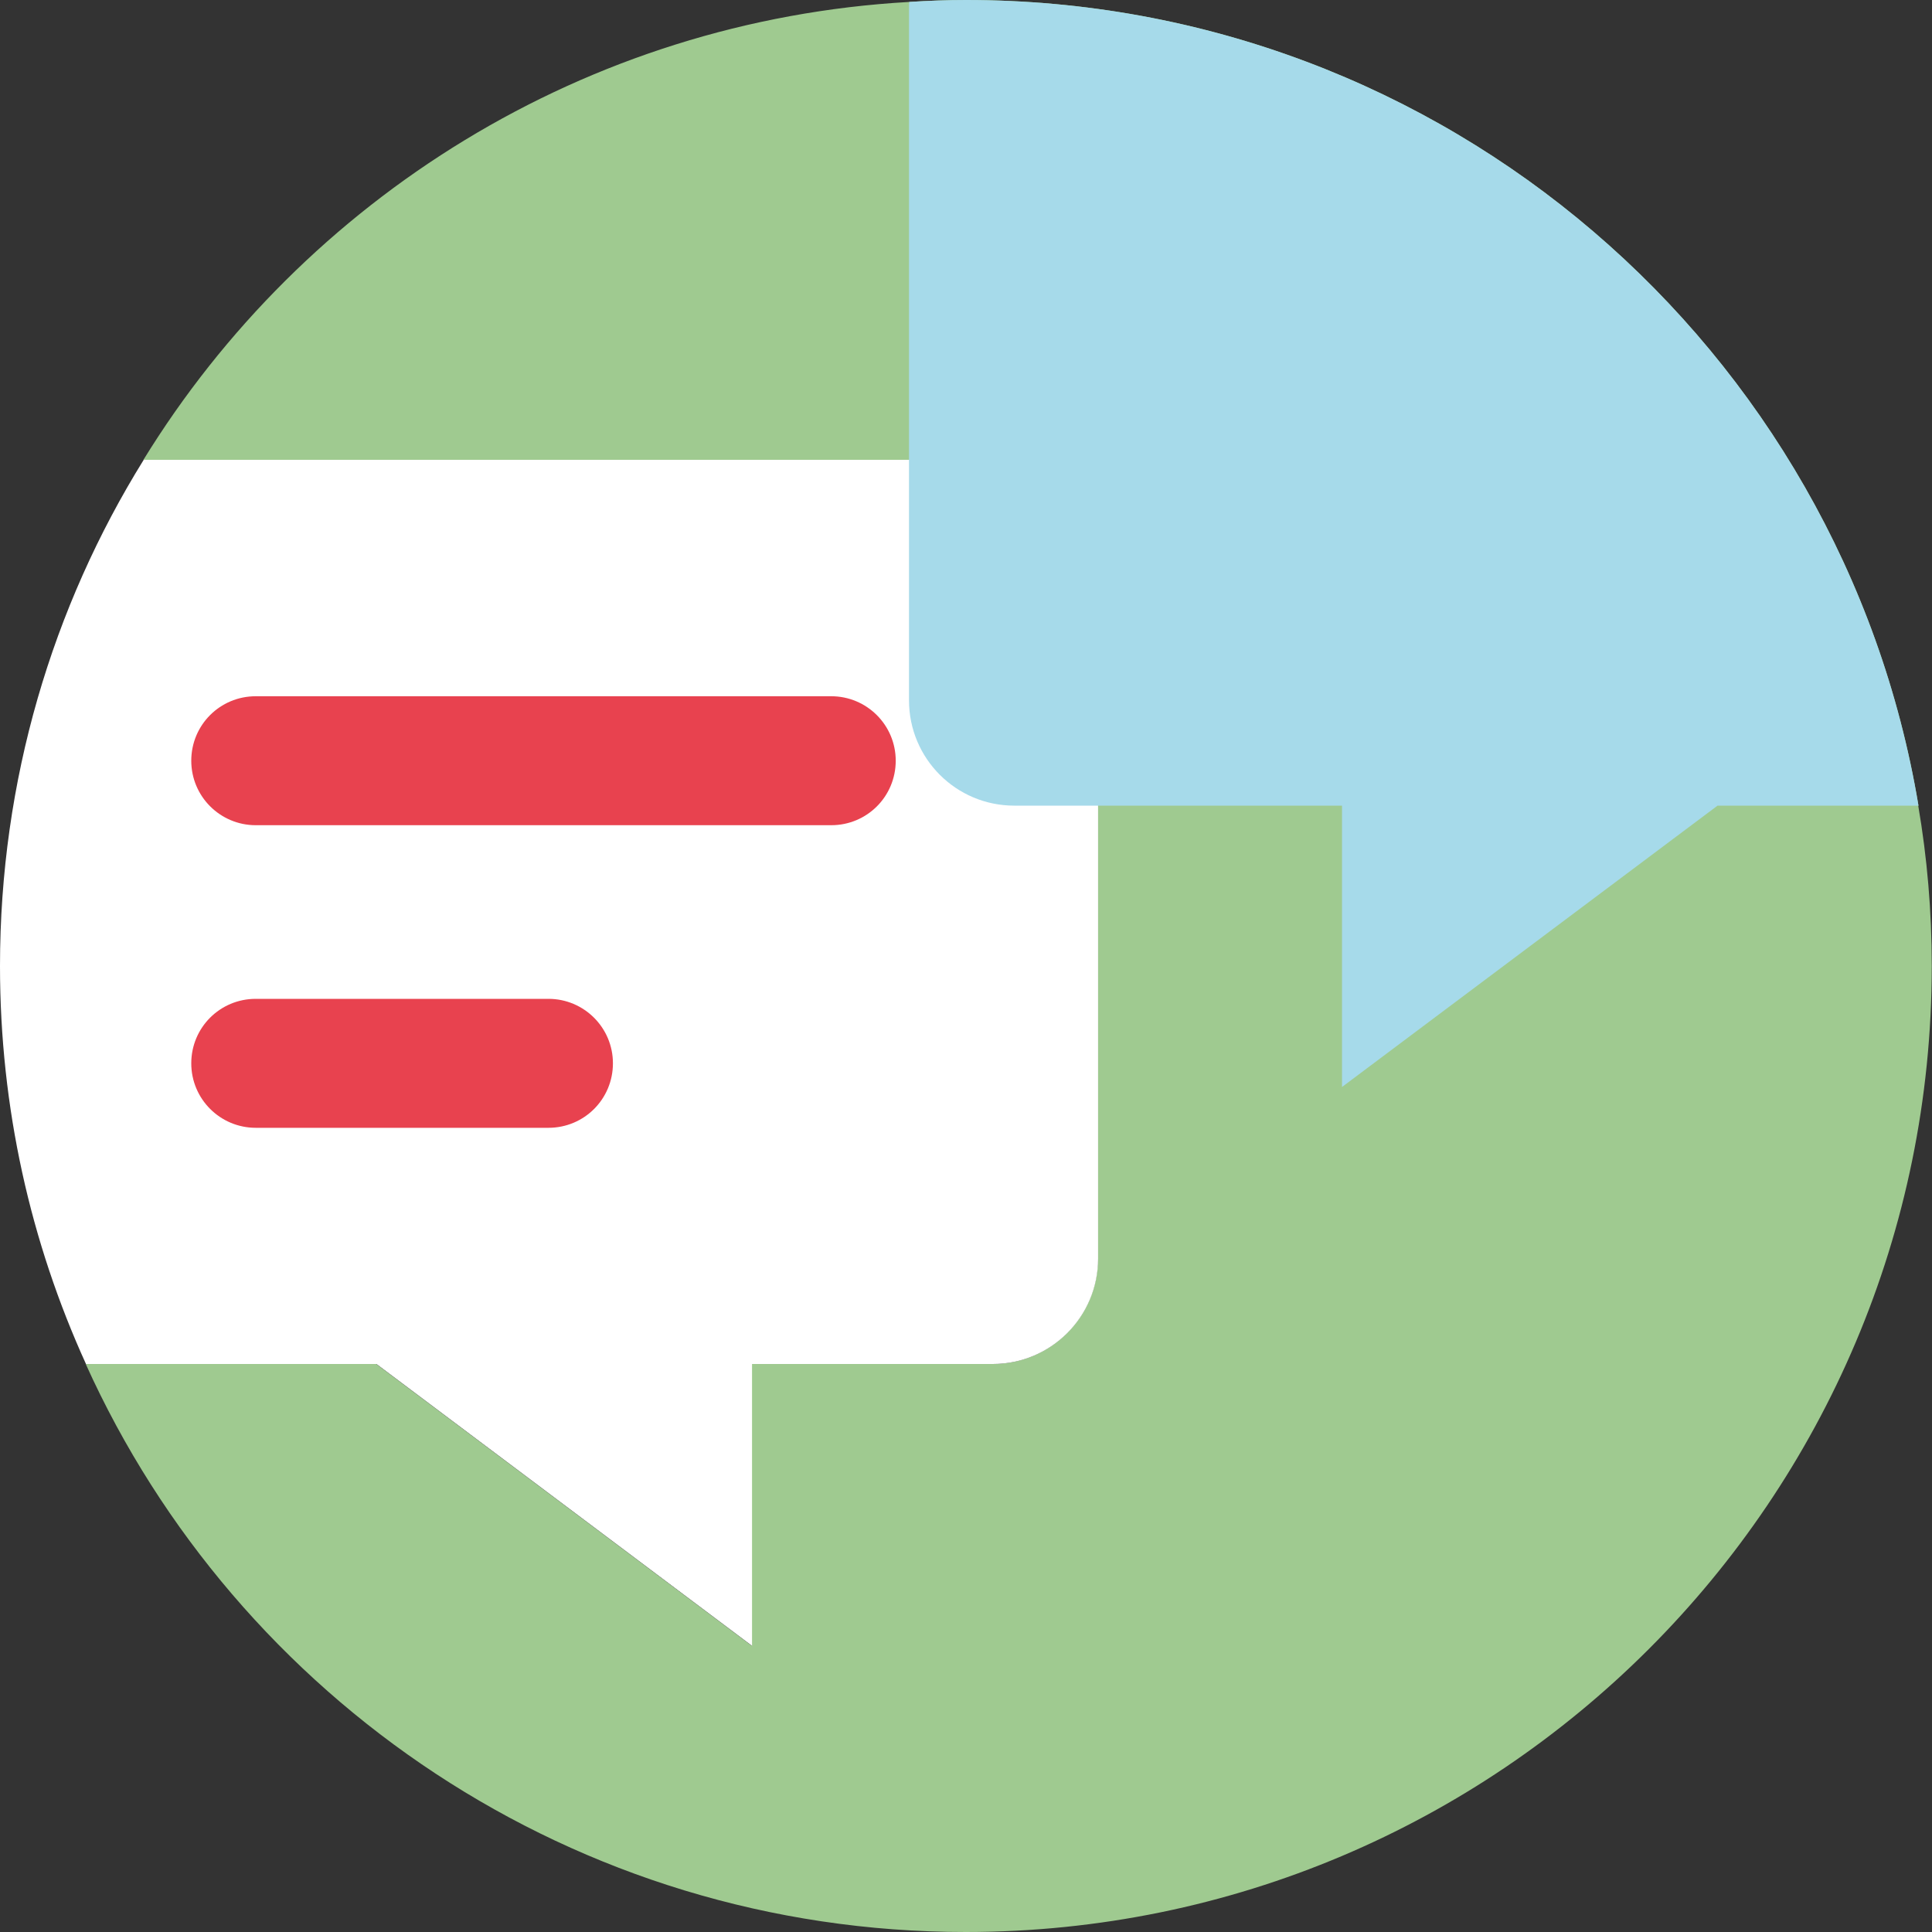
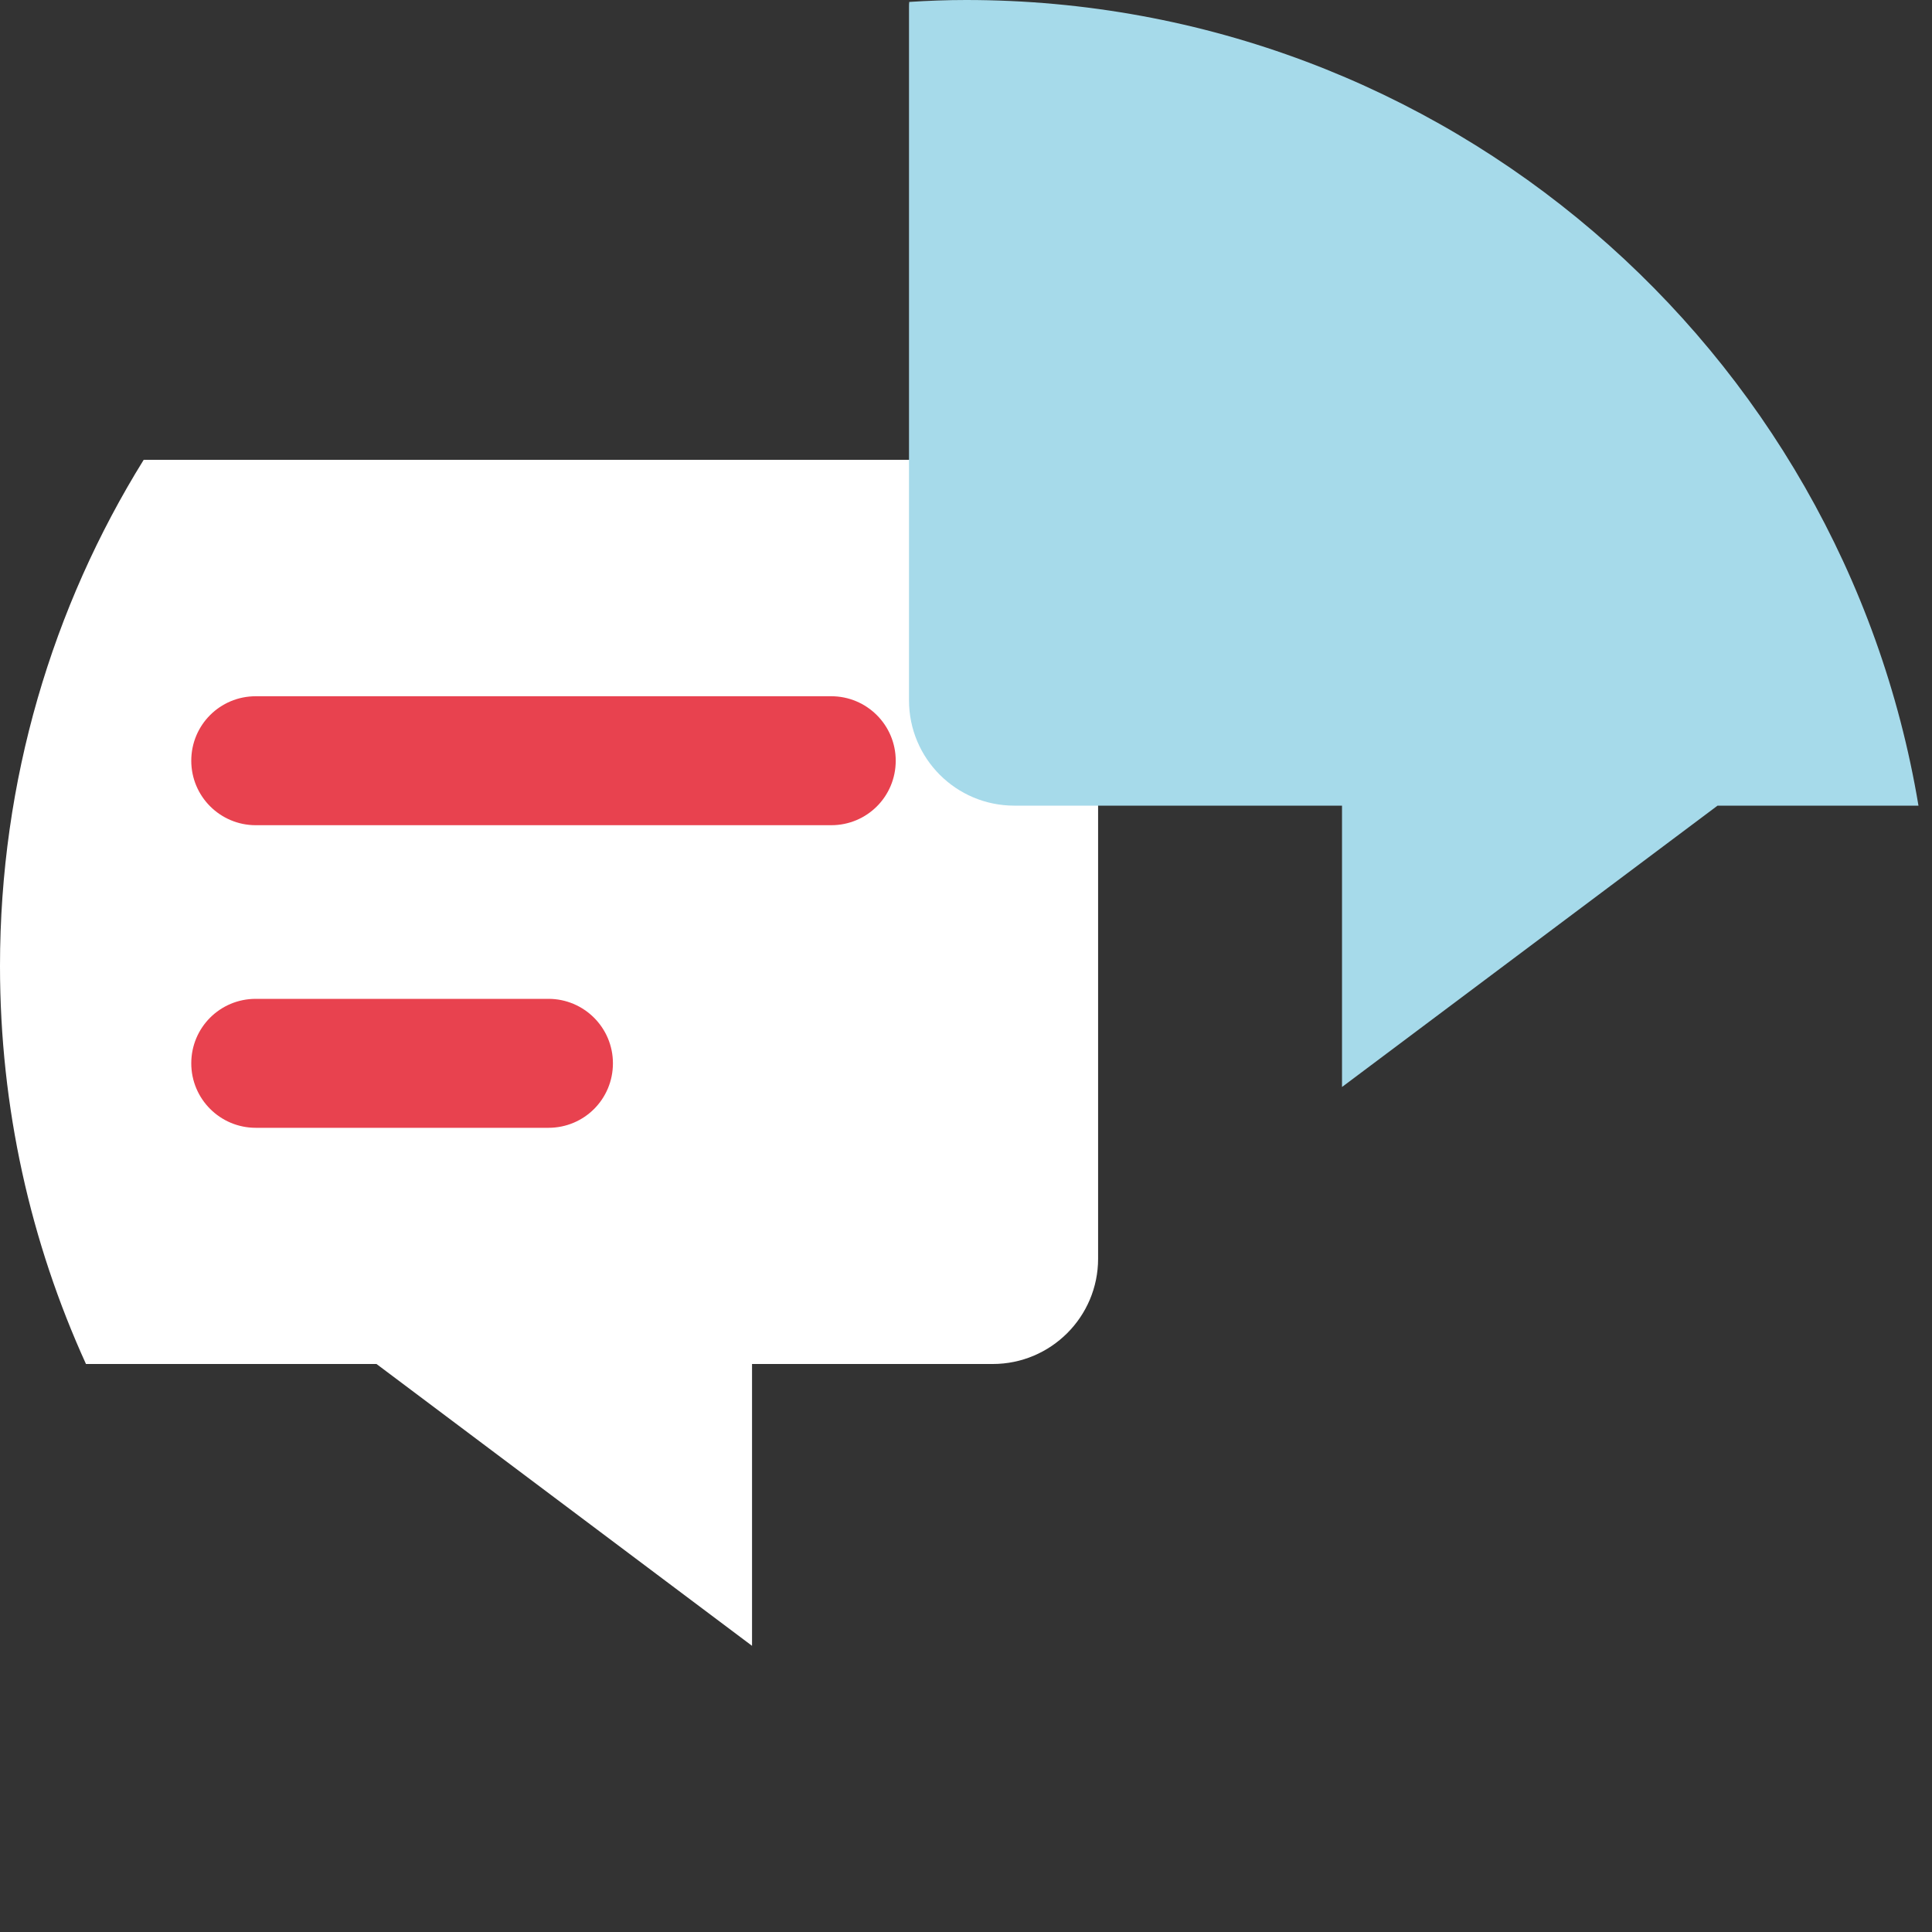
<svg xmlns="http://www.w3.org/2000/svg" width="80" height="80" viewBox="0 0 80 80" fill="none">
  <rect x="0" y="0" width="80" height="80" fill="#333333" stroke="none" />
-   <path d="M79.44 33.36C76.28 14.43 59.83 0 40 0C39.21 0 38.43 0.03 37.65 0.08C24.24 0.84 12.58 8.24 5.94 19.04H41.09C43.5 19.04 45.46 20.99 45.46 23.4V52.12C45.46 54.53 43.5 56.48 41.1 56.48H31.13V68.15L15.58 56.48H3.55C9.82 70.36 23.78 80 39.99 80C62.08 80 79.99 62.09 79.99 40C79.99 37.73 79.8 35.52 79.43 33.36H79.44Z" fill="#9FCA90" />
  <path d="M45.47 23.4V52.12C45.47 54.53 43.51 56.48 41.11 56.48H31.14V68.15L15.59 56.48H3.56C1.27 51.45 0 45.88 0 40C0 32.32 2.17 25.13 5.95 19.04H41.1C43.51 19.04 45.47 20.99 45.47 23.4Z" fill="white" />
  <path d="M34.42 34.17H10.59C9.12 34.17 7.92 32.98 7.92 31.5C7.92 30.02 9.11 28.83 10.59 28.83H34.42C35.89 28.83 37.09 30.02 37.09 31.5C37.09 32.98 35.9 34.17 34.42 34.17Z" fill="#E8424F" />
  <path d="M22.71 46.7H10.59C9.12 46.7 7.92 45.51 7.92 44.03C7.92 42.55 9.11 41.36 10.59 41.36H22.71C24.18 41.36 25.38 42.55 25.38 44.03C25.38 45.51 24.19 46.7 22.71 46.7Z" fill="#E8424F" />
  <g style="mix-blend-mode:multiply">
    <path d="M79.44 33.36H71.12L55.57 45.01V33.36H42C39.59 33.36 37.64 31.41 37.64 29V0.28C37.64 0.21 37.64 0.15 37.65 0.08C38.42 0.03 39.21 0 40 0C59.83 0 76.28 14.43 79.44 33.36Z" fill="#A6DAEA" />
  </g>
</svg>